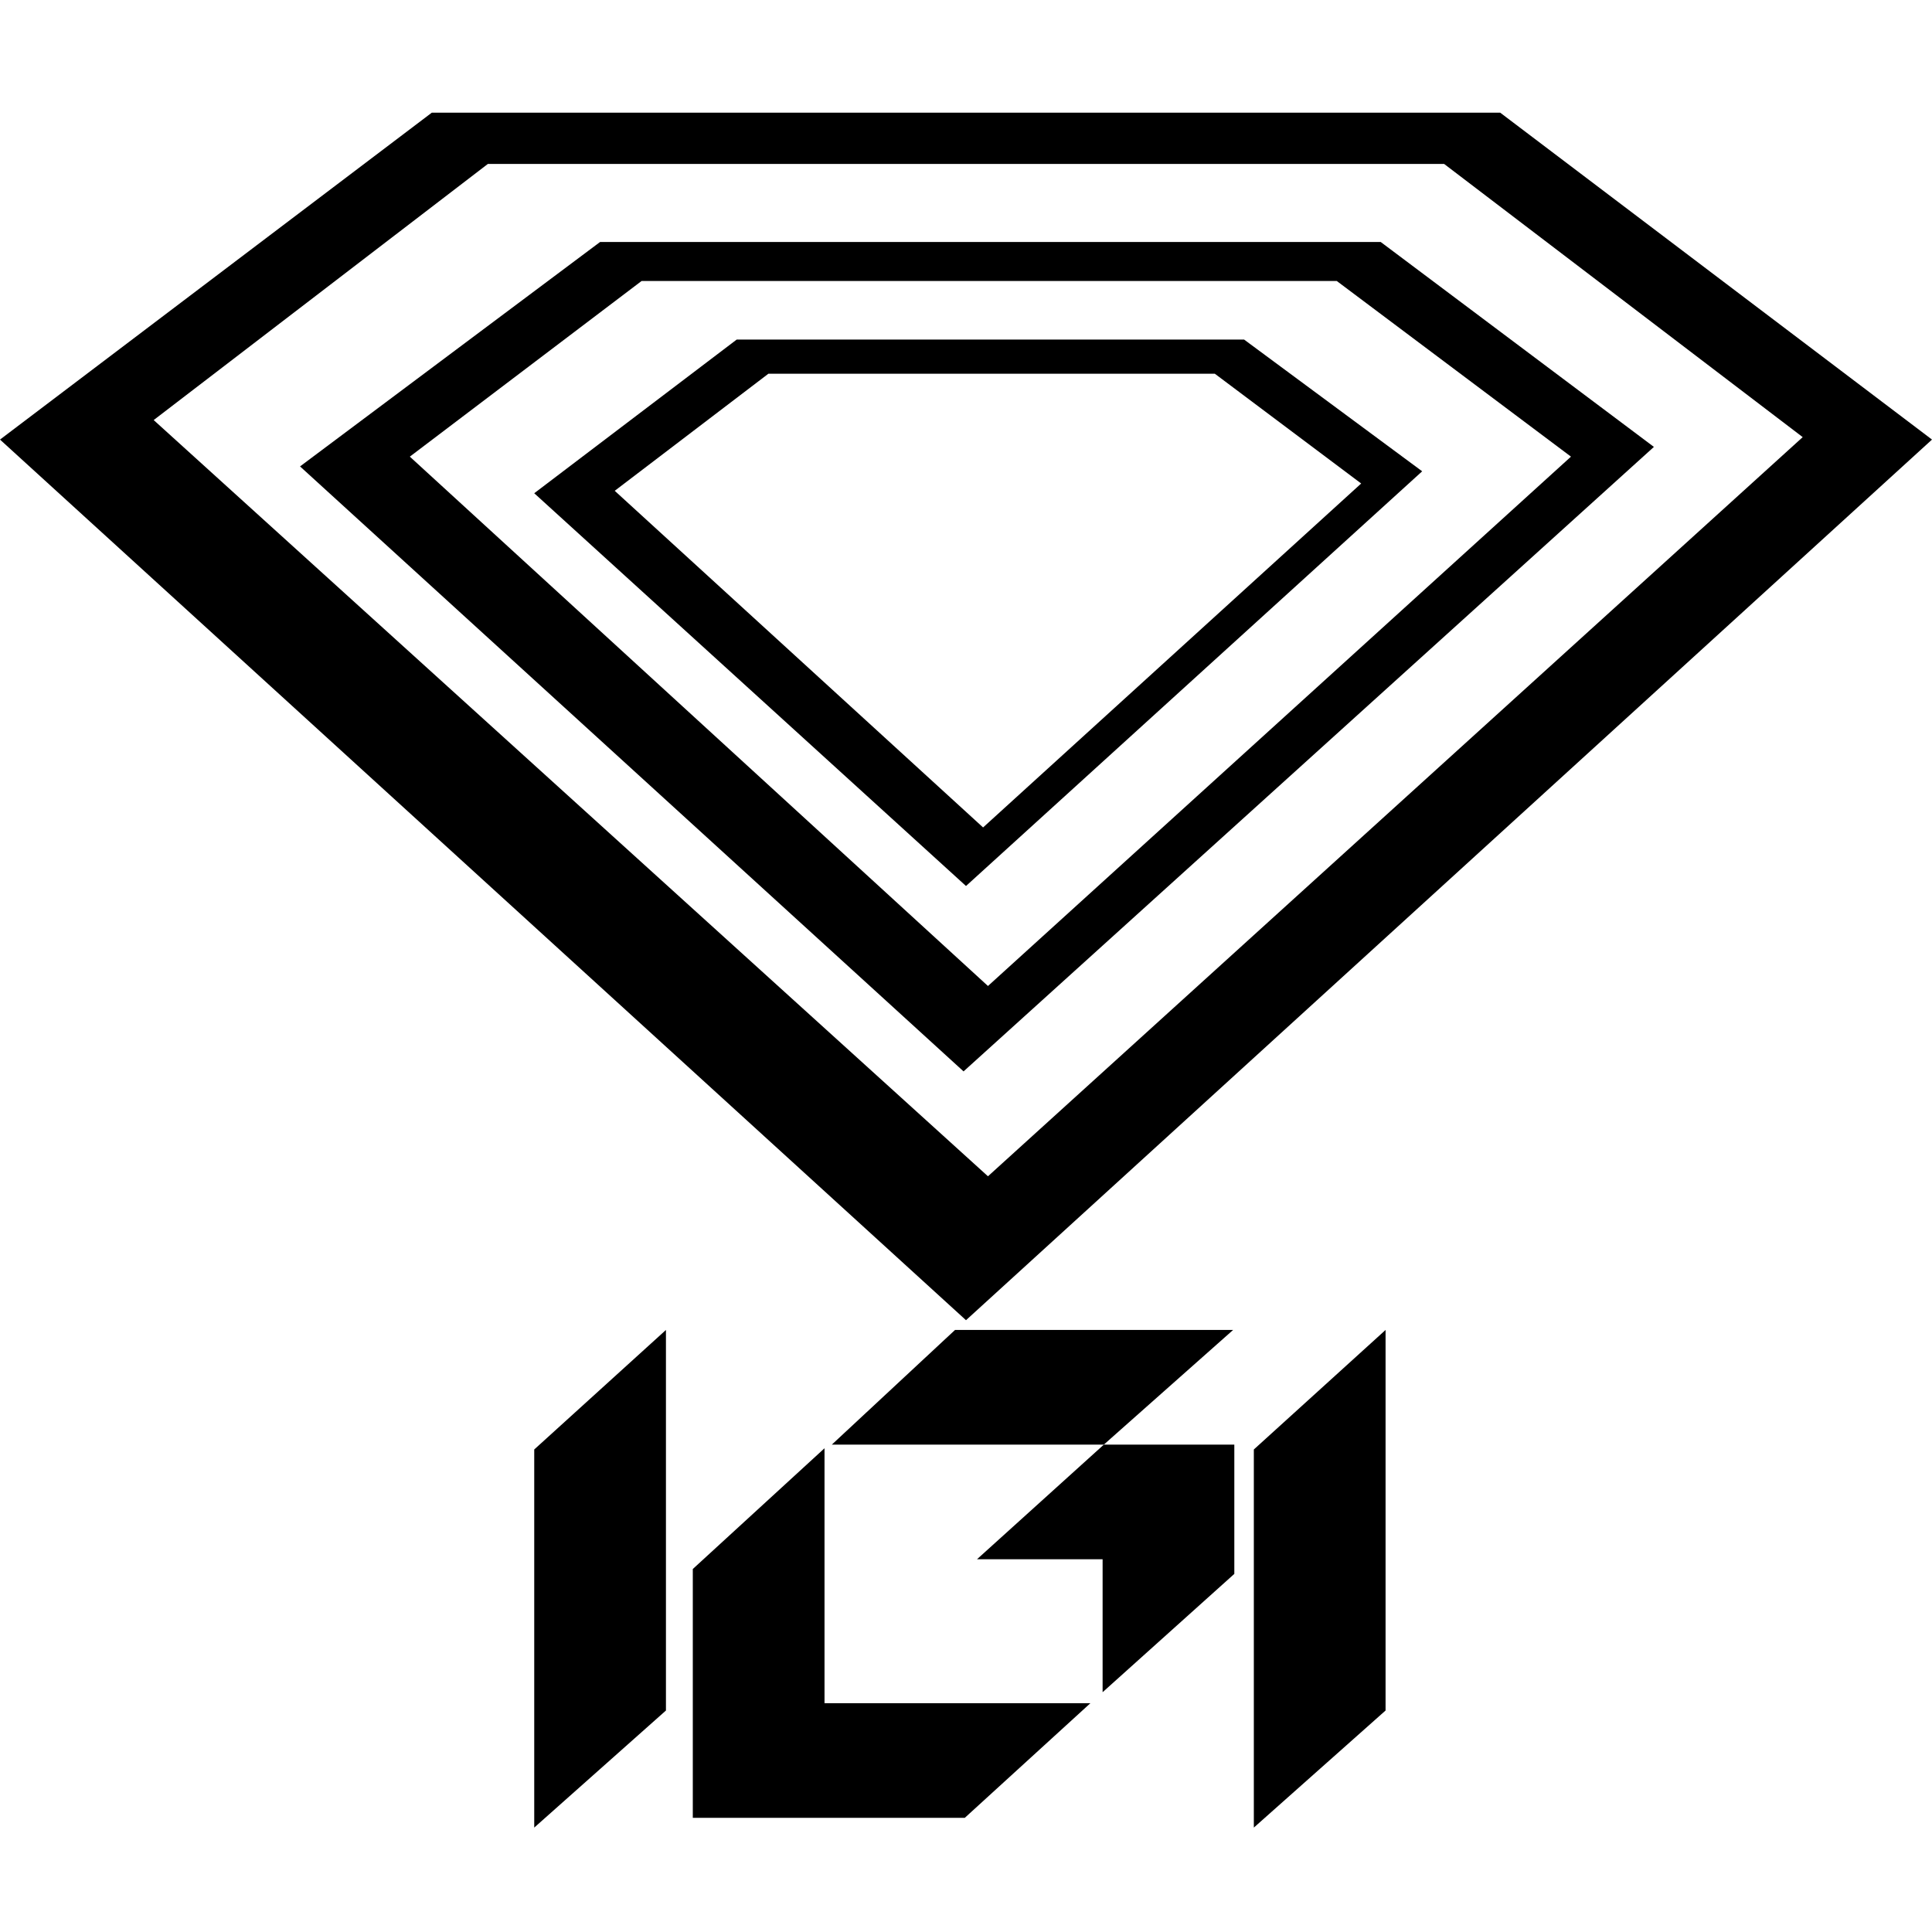
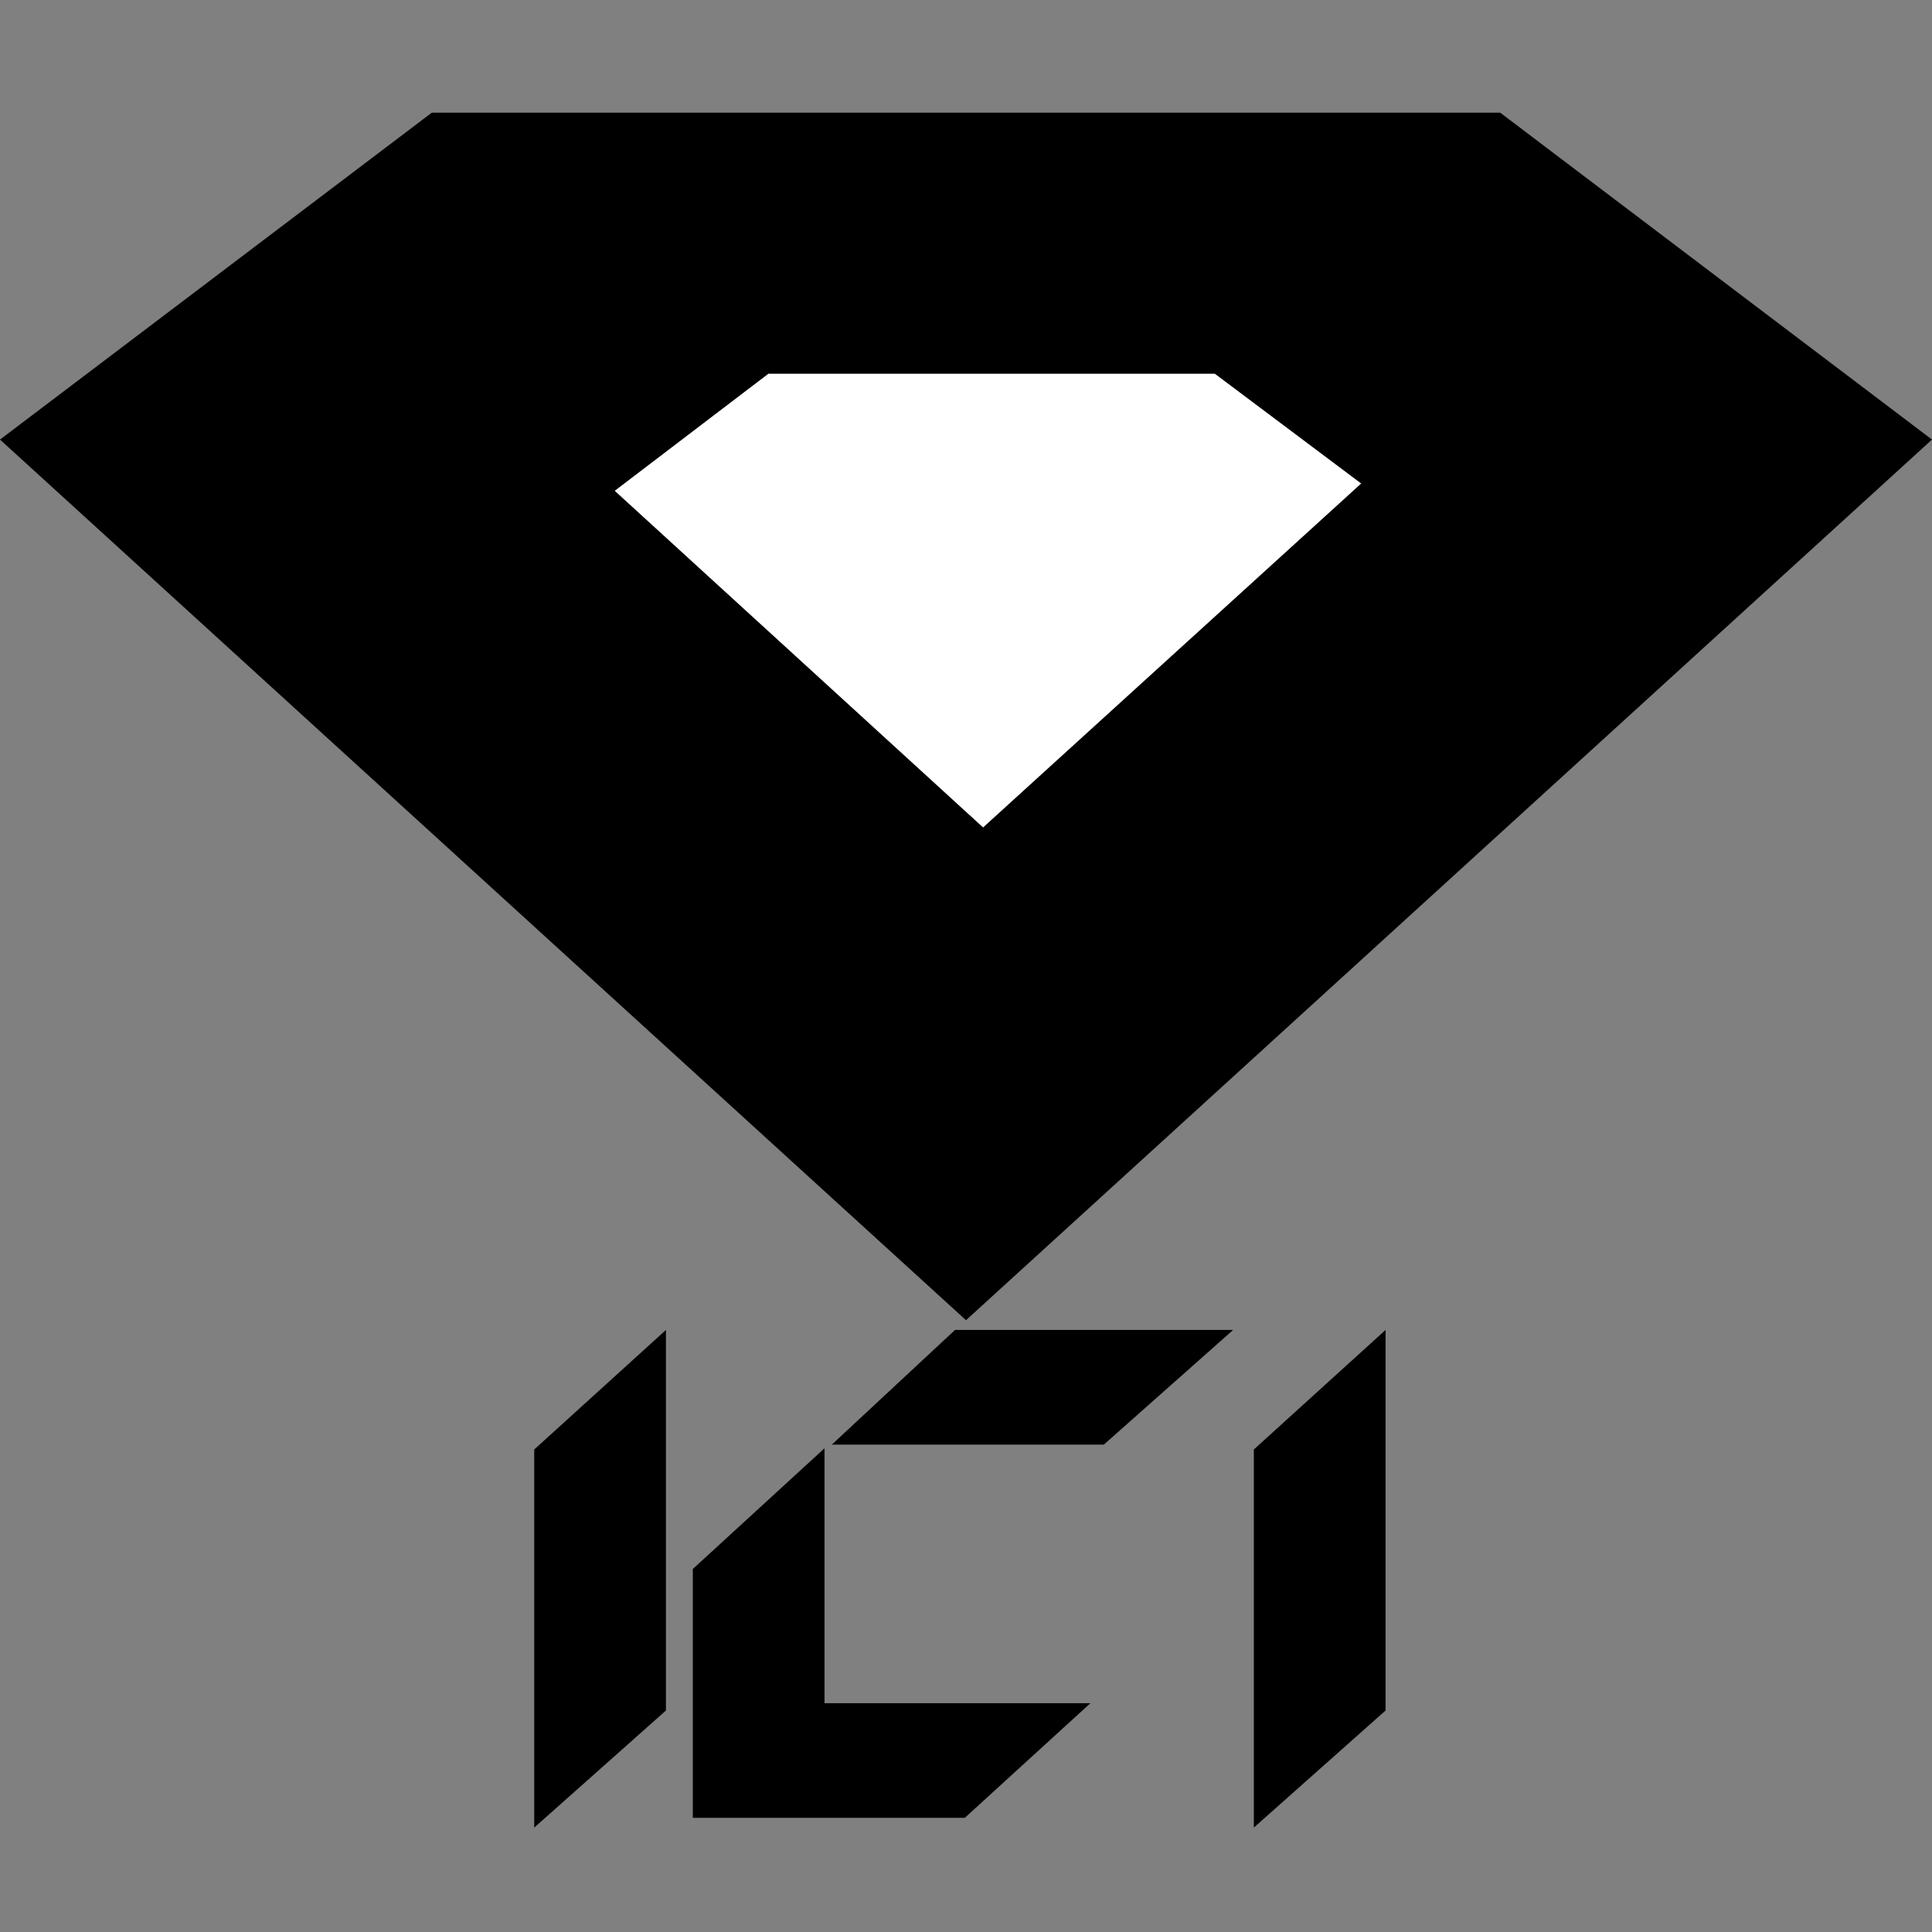
<svg xmlns="http://www.w3.org/2000/svg" width="120" height="120" viewBox="0 0 120 120" fill="none">
  <rect x="0" y="0" width="120" height="120" fill="#808080" stroke="none" />
  <g clip-path="url(#clip0_1690_93)">
-     <rect width="120" height="120" fill="white" />
    <path fill-rule="evenodd" clip-rule="evenodd" d="M120 27.303L93.182 7H26.818L0 27.303L60 82L120 27.303Z" fill="black" />
-     <path fill-rule="evenodd" clip-rule="evenodd" d="M30.303 10.182H89.697L111.969 27.151L61.364 73.061L9.545 26.091L30.303 10.182Z" fill="white" />
-     <path fill-rule="evenodd" clip-rule="evenodd" d="M85.758 15.03H37.273L18.636 28.97L59.848 66.546L102.727 27.758L85.758 15.03Z" fill="black" />
-     <path fill-rule="evenodd" clip-rule="evenodd" d="M25.455 28.363L39.849 17.454H83.03L97.576 28.363L61.364 61.242L25.455 28.363Z" fill="white" />
-     <path fill-rule="evenodd" clip-rule="evenodd" d="M77.273 21.091H45.758L33.182 30.636L60 55.031L88.334 29.273L77.273 21.091Z" fill="black" />
+     <path fill-rule="evenodd" clip-rule="evenodd" d="M85.758 15.03H37.273L18.636 28.97L59.848 66.546L102.727 27.758Z" fill="black" />
    <path fill-rule="evenodd" clip-rule="evenodd" d="M38.182 30.485L47.727 23.212H75.454L84.545 30.031L61.061 51.394L38.182 30.485Z" fill="white" />
    <path fill-rule="evenodd" clip-rule="evenodd" d="M33.182 113.515L41.363 106.243V82.606L33.182 90.03V113.515ZM77.878 113.515L86.06 106.243V82.606L77.878 90.03V113.515ZM51.212 89.954L43.031 97.454V112.909H59.924L67.727 105.788H51.212V89.954ZM59.318 82.606L51.666 89.728H68.561L76.591 82.606H59.318Z" fill="black" />
-     <path fill-rule="evenodd" clip-rule="evenodd" d="M60.682 96.849H68.485V105.106L76.666 97.757V89.728H68.561L60.682 96.849Z" fill="black" />
  </g>
  <defs>
    <clipPath id="clip0_1690_93">
      <rect width="120" height="120" fill="white" />
    </clipPath>
  </defs>
</svg>